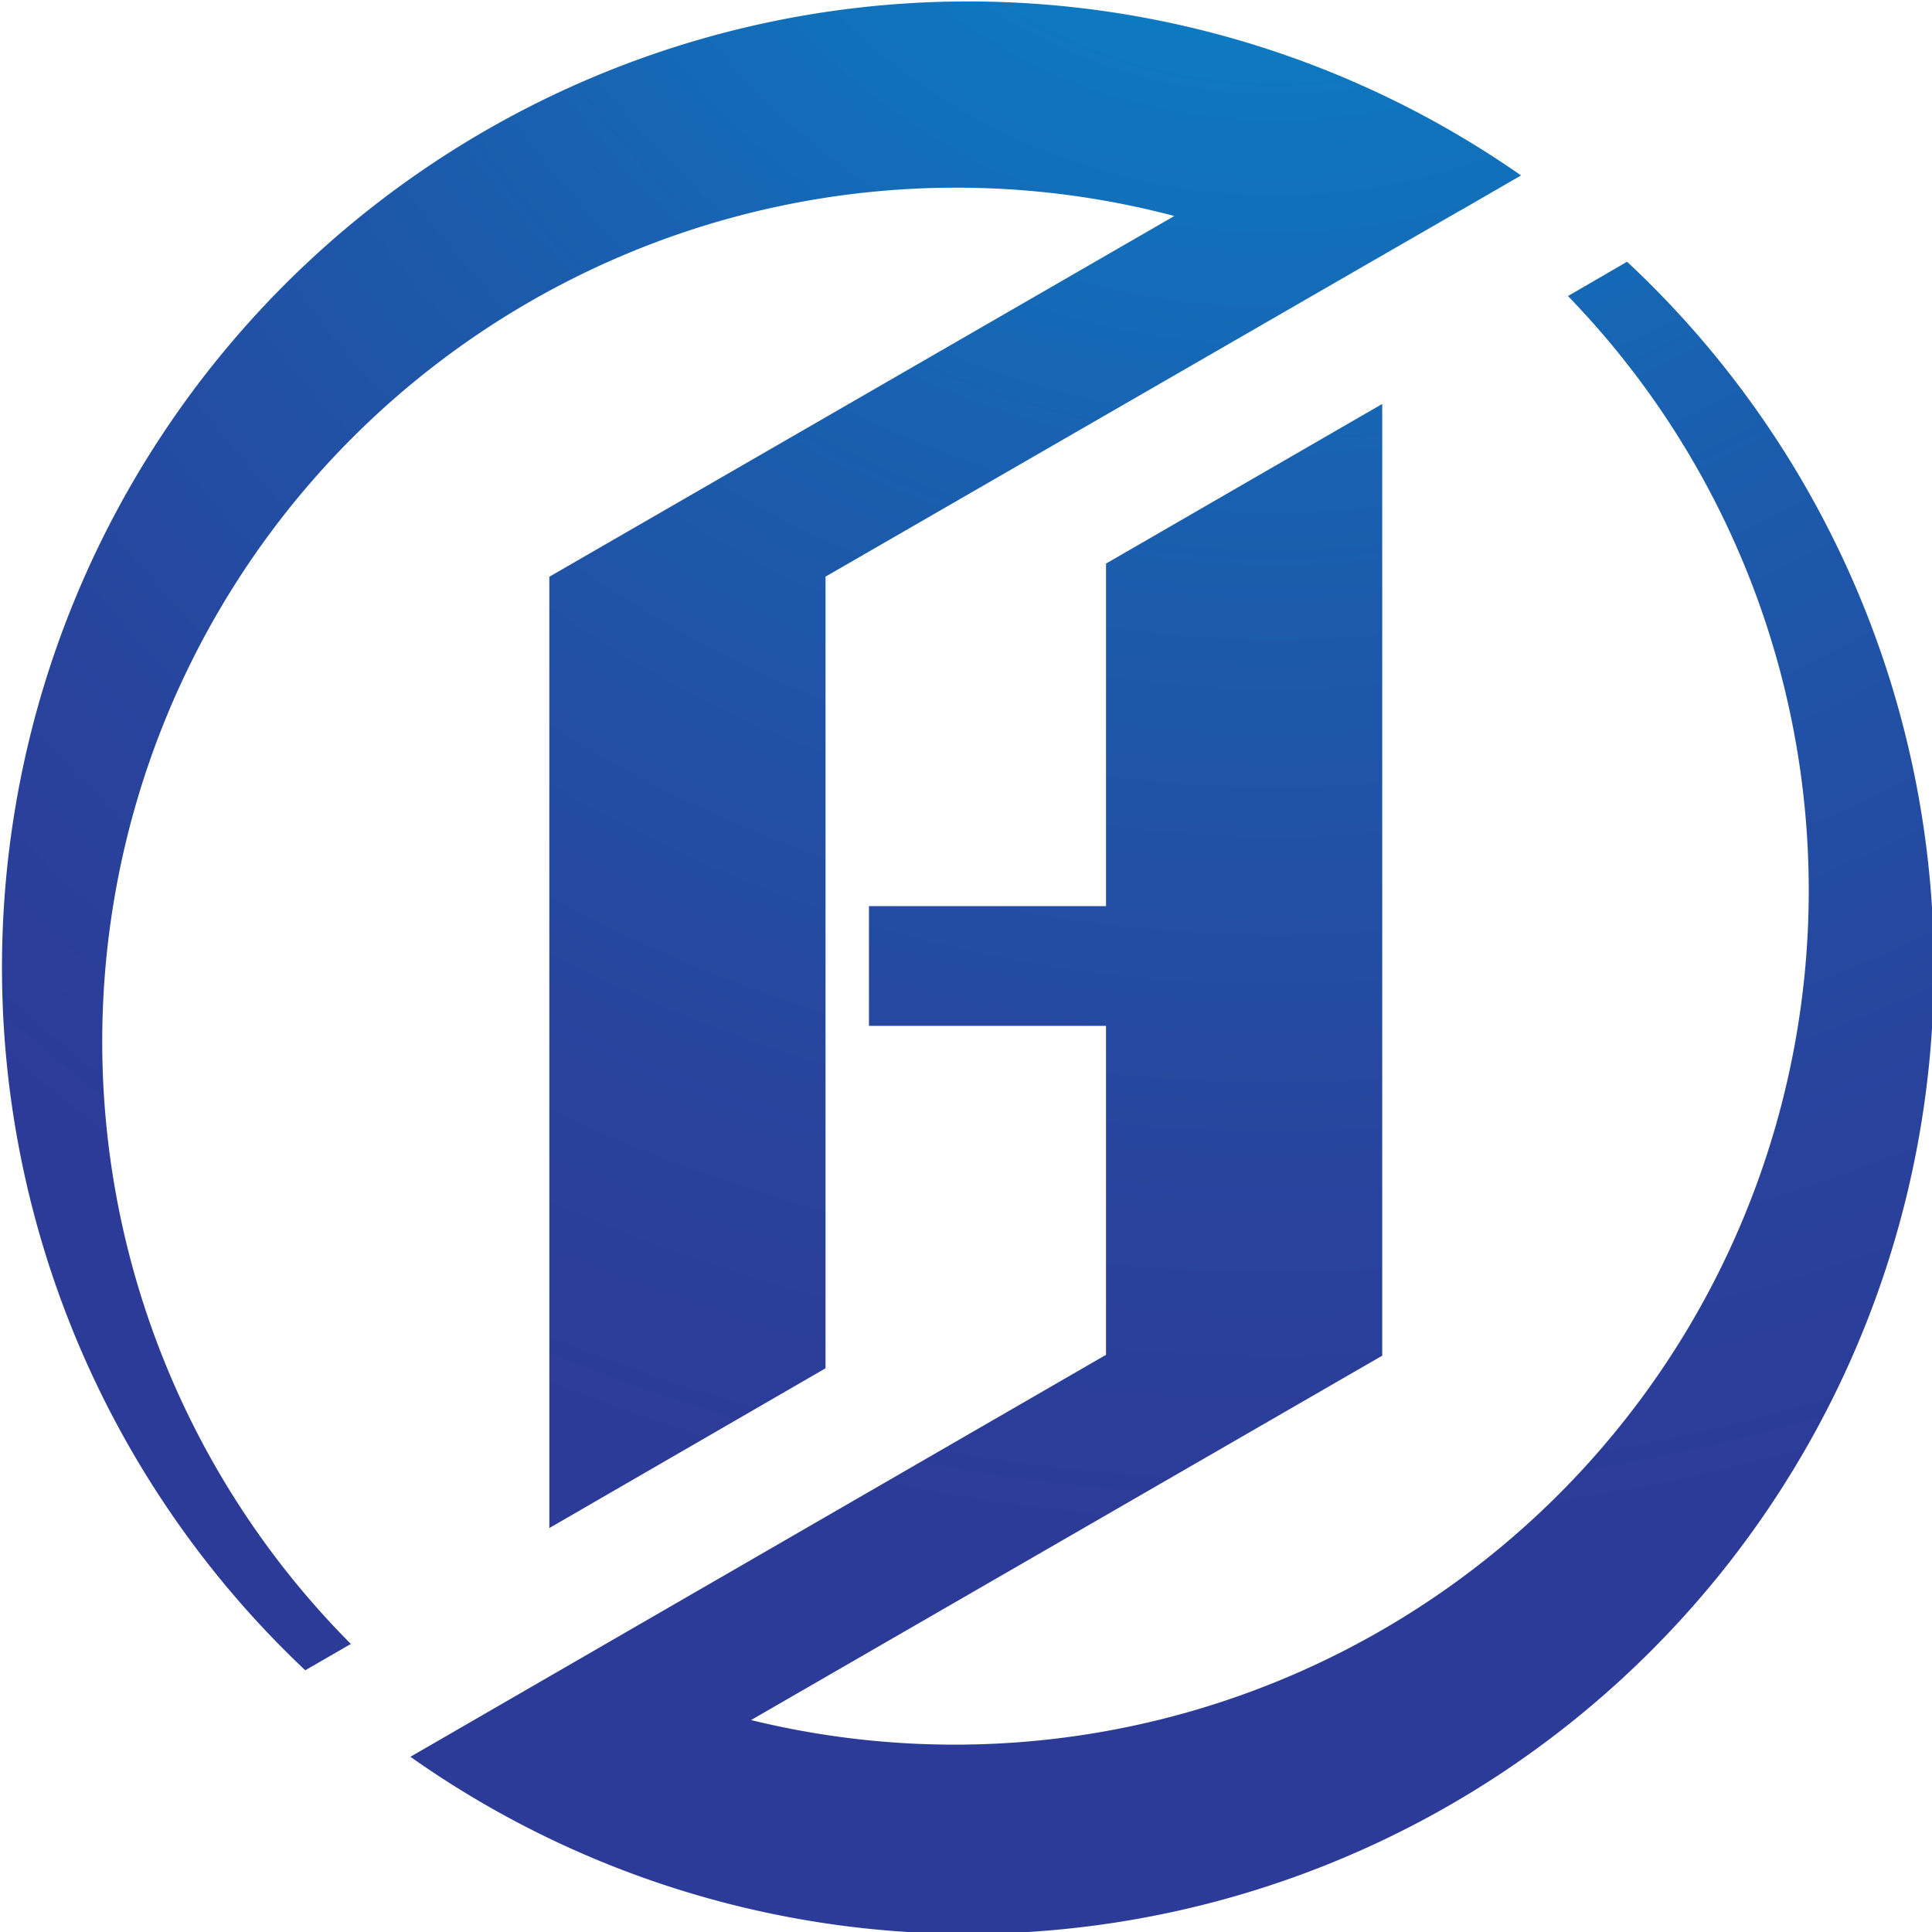
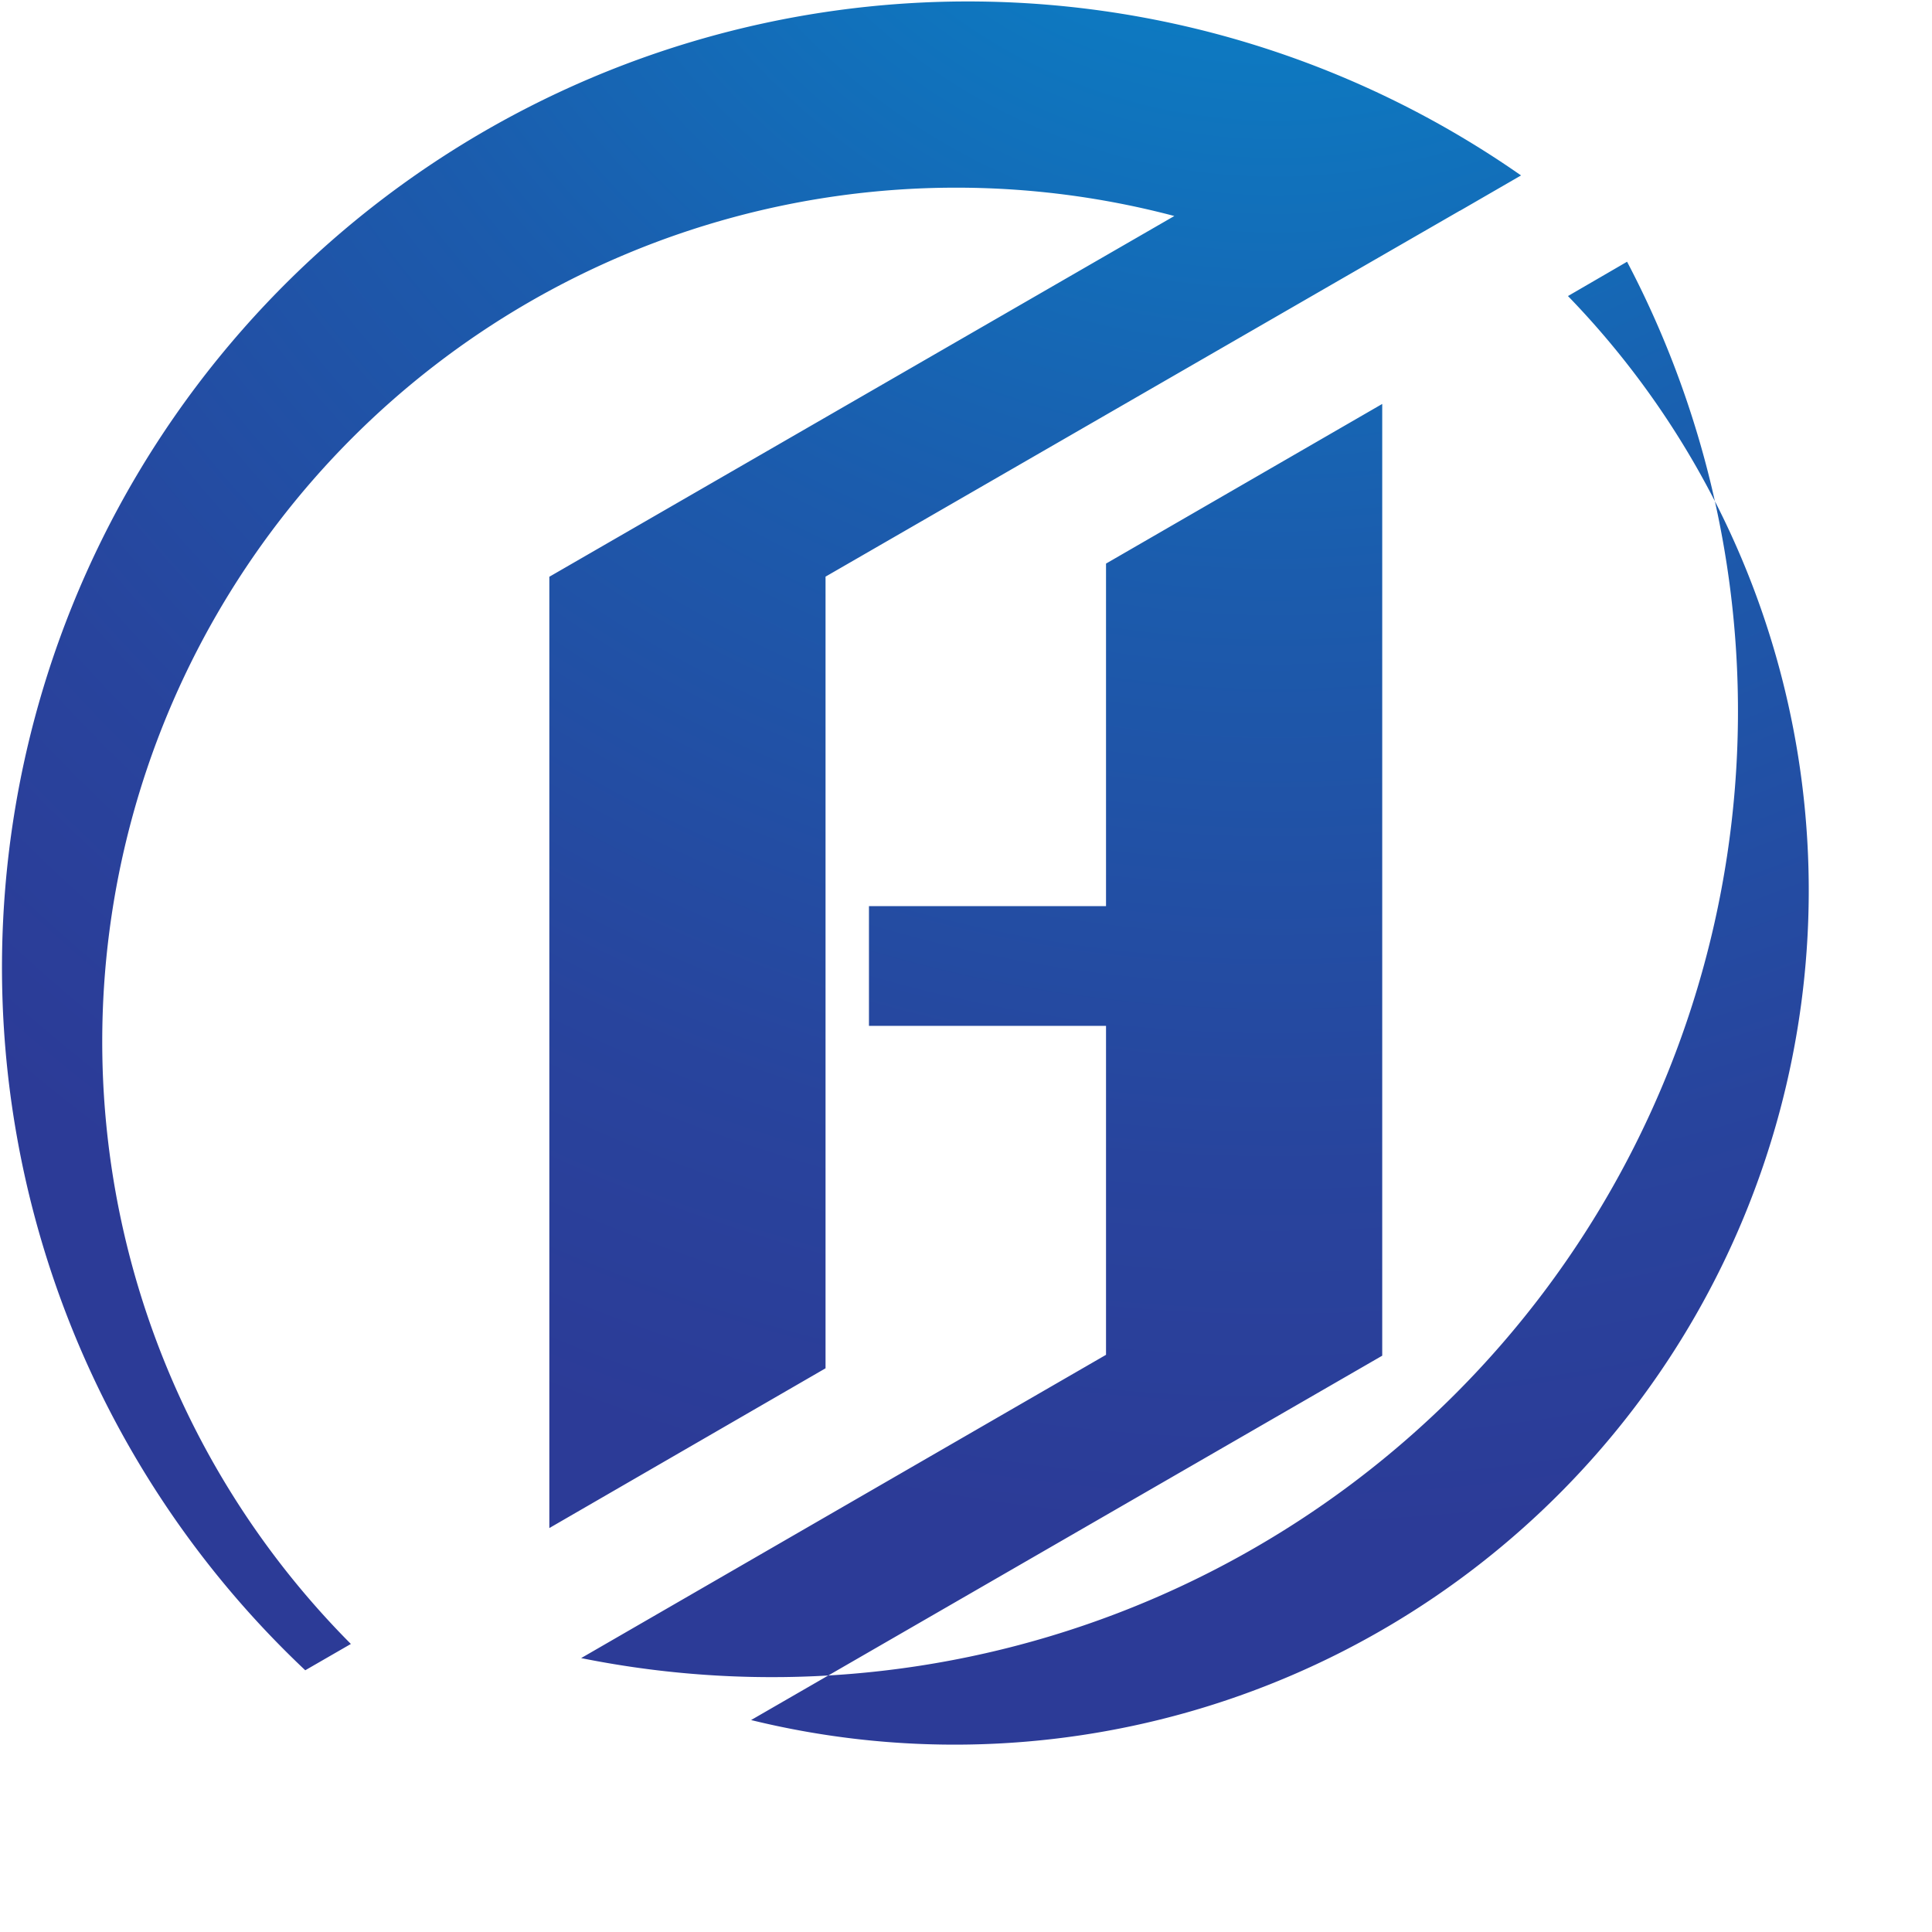
<svg xmlns="http://www.w3.org/2000/svg" viewBox="0 0 176.2 176.2">
  <defs>
    <style>.cls-1{fill-rule:evenodd;fill:url(#GradientFill_1);}</style>
    <radialGradient id="GradientFill_1" cx="116.29" cy="-38.76" r="179.41" gradientUnits="userSpaceOnUse">
      <stop offset="0" stop-color="#0093d2" />
      <stop offset="0.13" stop-color="#0884c8" />
      <stop offset="0.51" stop-color="#1b5cad" />
      <stop offset="0.81" stop-color="#28449d" />
      <stop offset="1" stop-color="#2c3b97" />
    </radialGradient>
  </defs>
  <g id="Layer_2" data-name="Layer 2">
    <g id="Í_ã_1" data-name="Í¼²ã 1">
-       <path class="cls-1" d="M133.15,19.21l-3.47,2-7.39,4.26-47,27.12v72.2L50.1,139.36V52.6l57-32.9A77.88,77.88,0,0,0,32,149.93l-4.16,2.4A88.1,88.1,0,0,1,138.72,16l-5.57,3.22ZM79.25,82.64V93.56h21.62v30L53,151.22h0l-15.57,9A88.1,88.1,0,0,0,148.39,23.87L143,27a77.9,77.9,0,0,1-74.5,129.87l57.56-33.23V36.84L100.87,51.4V82.64Z" />
+       <path class="cls-1" d="M133.15,19.21l-3.47,2-7.39,4.26-47,27.12v72.2L50.1,139.36V52.6l57-32.9A77.88,77.88,0,0,0,32,149.93l-4.16,2.4A88.1,88.1,0,0,1,138.72,16l-5.57,3.22ZM79.25,82.64V93.56h21.62v30L53,151.22h0A88.1,88.1,0,0,0,148.39,23.87L143,27a77.9,77.9,0,0,1-74.5,129.87l57.56-33.23V36.84L100.87,51.4V82.64Z" />
    </g>
  </g>
</svg>